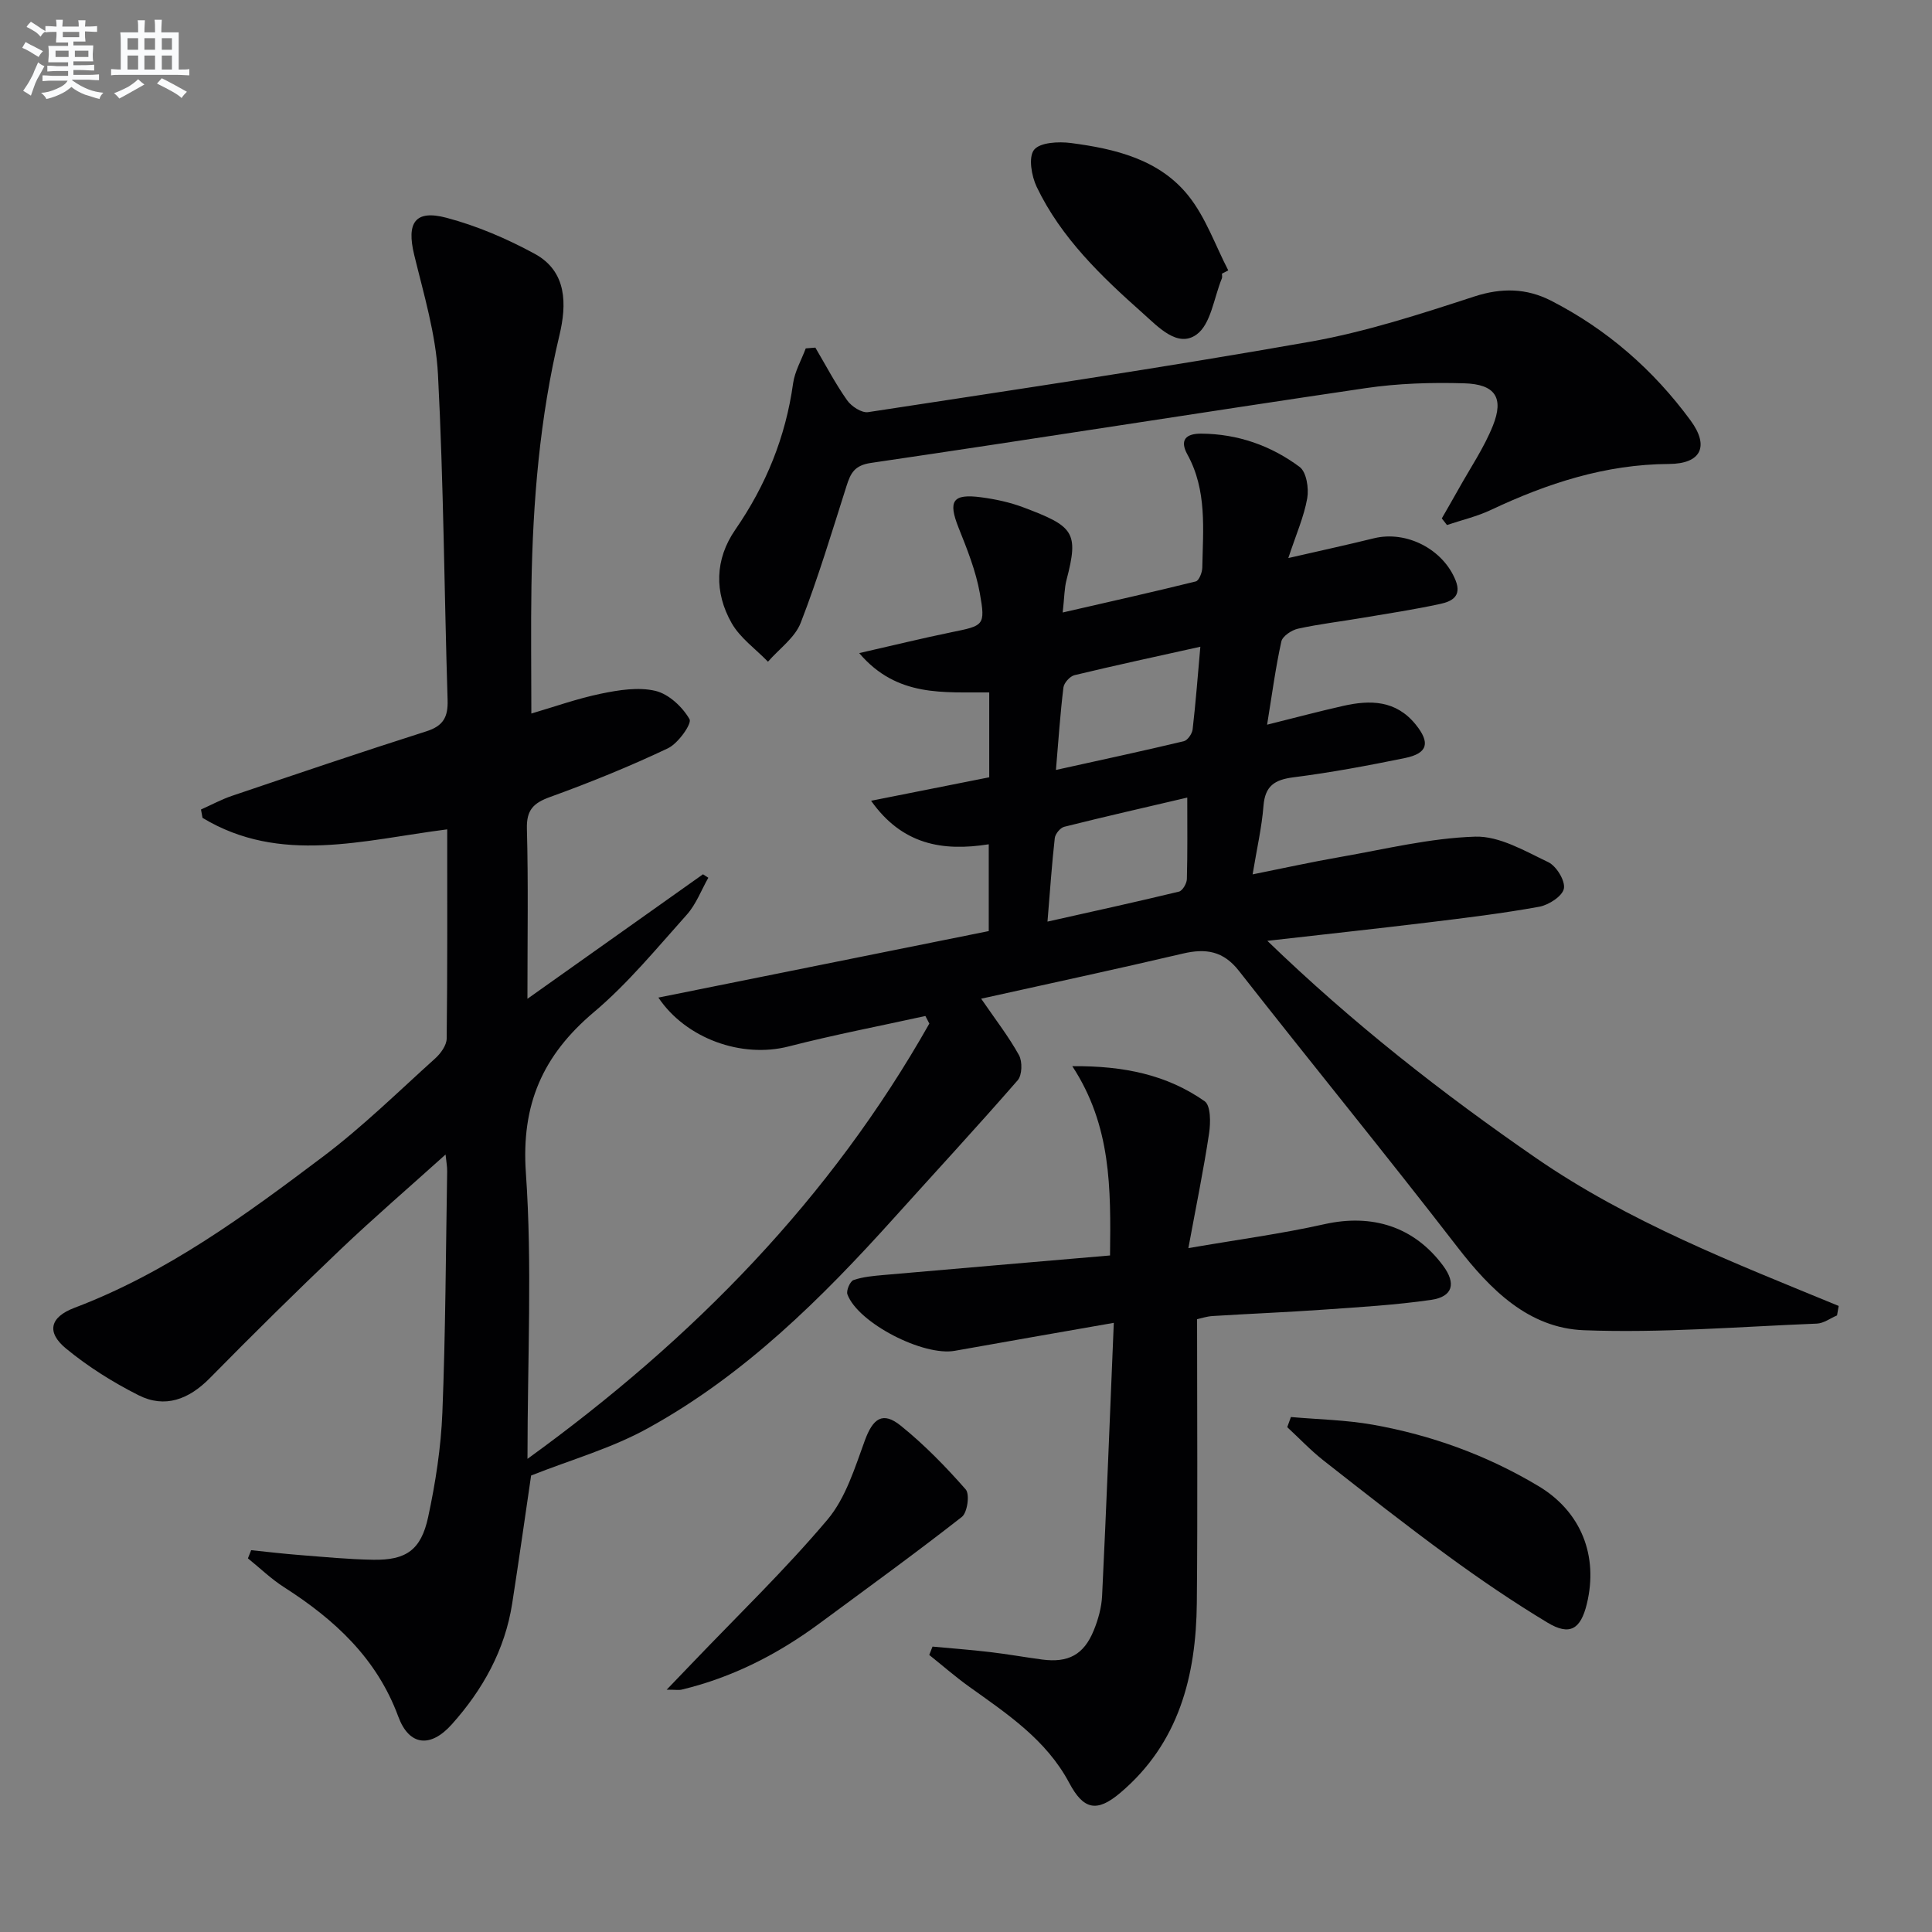
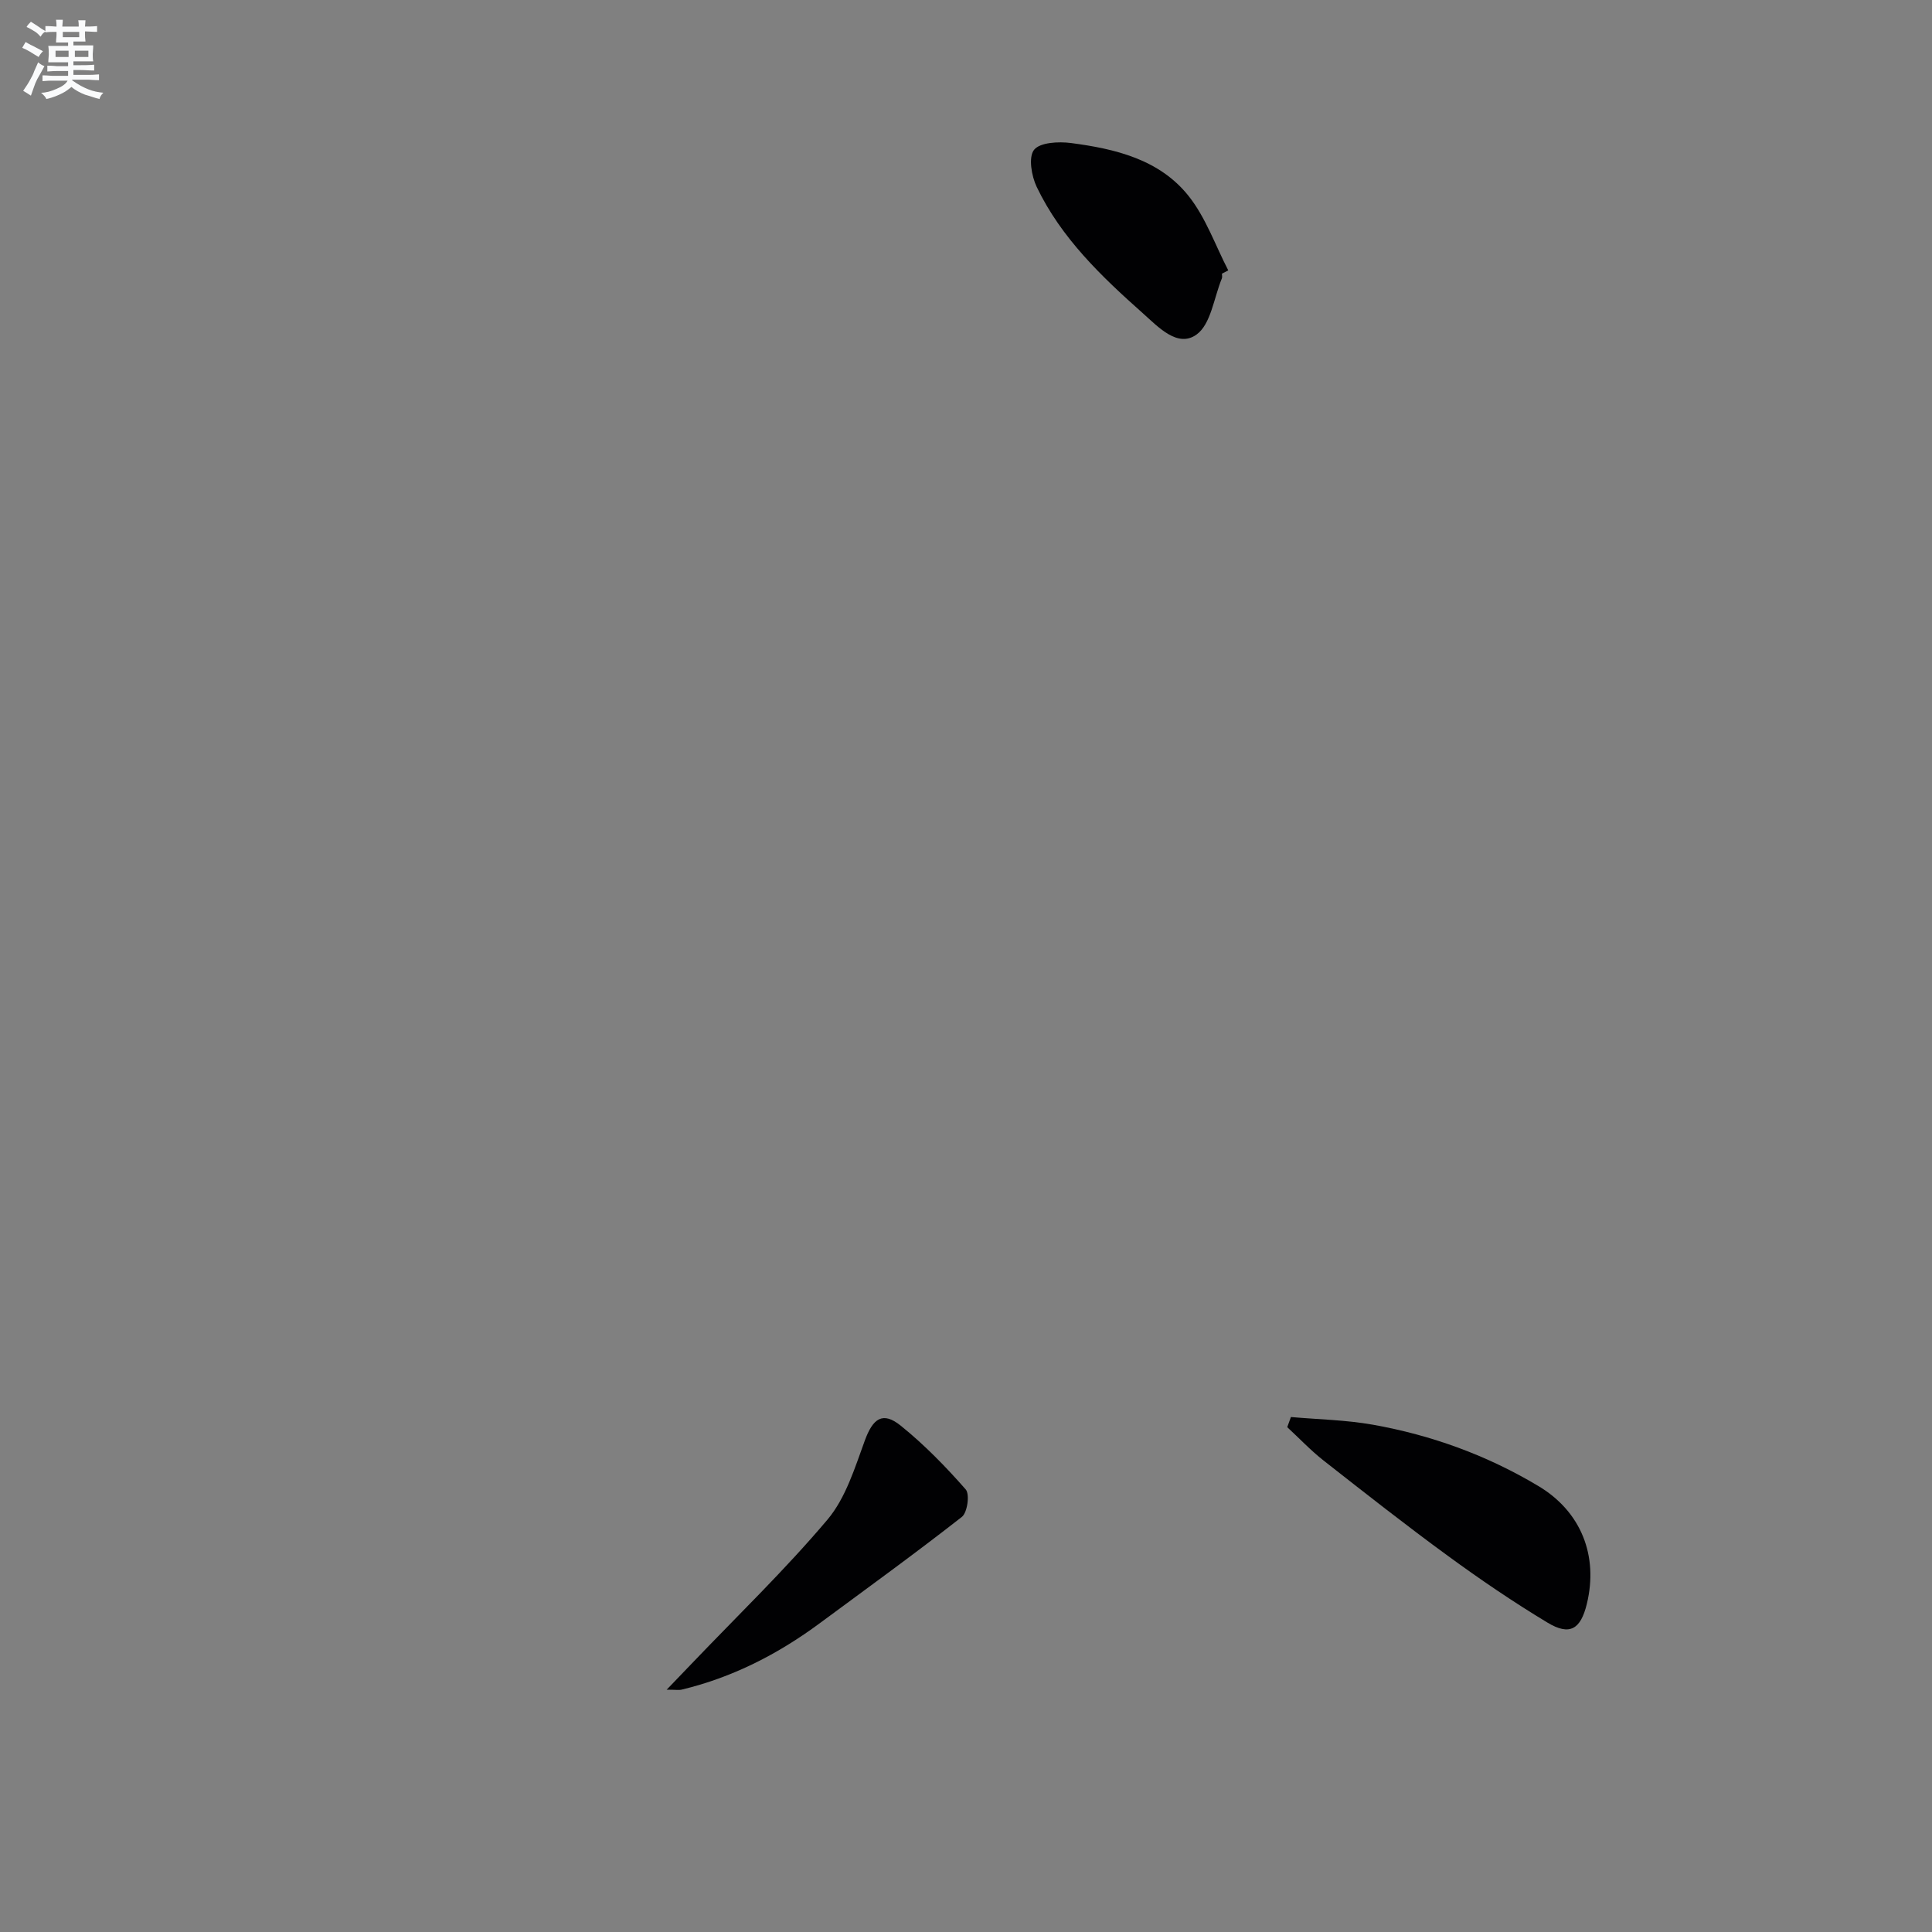
<svg xmlns="http://www.w3.org/2000/svg" enable-background="new 0 0 400 400" viewBox="0 0 400 400">
  <rect x="0" y="0" width="400" height="400" fill="#808080" stroke="none" />
  <g fill="#010103">
-     <path d="m109.96 305.49c-1.24 8.44-2.51 17.46-3.91 26.46-1.5 9.66-6.09 17.88-12.51 25.06-4.42 4.94-8.84 4.46-11.08-1.61-4.46-12.09-13.19-20.09-23.64-26.78-2.68-1.71-5-3.97-7.49-5.98.22-.56.45-1.12.67-1.69 3.29.34 6.58.73 9.88.99 5.13.4 10.27.91 15.41.99 6.77.11 9.88-2 11.35-8.82 1.53-7.11 2.66-14.41 2.95-21.67.66-16.63.71-33.28.99-49.93.02-.94-.17-1.89-.33-3.48-7.61 6.86-14.88 13.11-21.81 19.71-9.14 8.7-18.13 17.57-26.98 26.57-4.38 4.45-9.33 6.31-14.79 3.55-5.29-2.67-10.42-5.89-14.99-9.65-4.11-3.38-3.36-6.51 1.73-8.44 19.1-7.23 35.35-19.16 51.42-31.27 8.22-6.19 15.62-13.47 23.29-20.38 1.13-1.02 2.34-2.7 2.36-4.09.17-14.3.11-28.6.11-43.32-17.38 2.21-34.57 7.34-50.66-2.38-.11-.58-.21-1.15-.32-1.73 2.16-.96 4.25-2.1 6.48-2.85 13.37-4.52 26.74-9.06 40.19-13.34 3.51-1.12 4.5-2.96 4.39-6.48-.7-22.45-.82-44.93-1.99-67.36-.43-8.34-2.94-16.62-4.93-24.82-1.6-6.62.15-9.39 6.69-7.66 6.32 1.67 12.52 4.33 18.27 7.46 6.75 3.68 6.62 10.54 5.12 16.84-4.08 17.09-5.51 34.43-5.8 51.91-.14 8.75-.02 17.51-.02 26.43 4.62-1.35 9.44-3.08 14.41-4.11 3.68-.76 7.75-1.42 11.29-.58 2.76.66 5.59 3.32 7.05 5.86.53.92-2.36 5.03-4.48 6.03-7.93 3.76-16.11 7.08-24.37 10.07-3.49 1.26-4.93 2.7-4.82 6.61.3 11.15.11 22.31.11 35.18 12.75-9.04 24.55-17.41 36.35-25.78.37.24.74.48 1.1.72-1.46 2.57-2.53 5.49-4.45 7.64-6.21 6.93-12.18 14.23-19.25 20.19-10.58 8.93-15.07 19.1-14.07 33.31 1.33 19.06.33 38.29.33 59.17 34.55-25.01 62.76-53.97 83.2-90.12-.27-.52-.55-1.05-.82-1.57-9.45 2.08-18.96 3.9-28.33 6.31-9.68 2.48-21.21-1.59-26.95-10.12 22.85-4.6 45.71-9.21 68.4-13.77 0-6.58 0-12.01 0-17.97-9.58 1.52-17.93.08-24.36-9.01 8.7-1.73 16.56-3.29 24.46-4.86 0-6.05 0-11.52 0-17.57-9.28-.11-19.05 1.12-26.92-8.14 7.03-1.6 13.04-3.08 19.09-4.32 6.69-1.37 7.08-1.34 5.89-8.05-.83-4.66-2.65-9.19-4.42-13.62-2.19-5.52-1.24-7.06 4.7-6.27 2.94.39 5.92 1.03 8.69 2.07 10.43 3.93 11.58 5.1 8.97 15.04-.45 1.71-.43 3.54-.79 6.74 9.73-2.23 18.66-4.23 27.55-6.43.66-.16 1.33-1.84 1.35-2.83.15-7.96 1.01-16.02-3.08-23.45-1.7-3.08-.22-4.34 2.86-4.32 7.55.05 14.44 2.47 20.38 6.9 1.41 1.05 1.93 4.41 1.57 6.48-.68 3.83-2.31 7.5-3.92 12.38 6.57-1.51 12.15-2.72 17.7-4.09 6.79-1.67 14.39 2.28 16.95 8.75 1.32 3.33-.93 4.35-3.21 4.84-5.35 1.16-10.76 1.98-16.16 2.89-4.42.75-8.89 1.27-13.26 2.23-1.33.29-3.21 1.54-3.46 2.65-1.2 5.43-1.93 10.97-2.95 17.23 5.85-1.46 10.77-2.77 15.74-3.89 5.62-1.27 10.93-1.2 15.02 3.85 3.05 3.77 2.54 5.97-2.24 6.95-7.63 1.56-15.31 3-23.04 3.98-3.91.5-5.9 1.76-6.23 5.92-.35 4.45-1.37 8.84-2.25 14.18 6.33-1.27 12.22-2.57 18.15-3.6 9.29-1.62 18.59-3.92 27.93-4.21 5.01-.16 10.29 2.97 15.13 5.28 1.68.8 3.54 3.84 3.24 5.46-.29 1.57-3.13 3.41-5.1 3.77-7.67 1.39-15.42 2.33-23.16 3.27-10.69 1.3-21.4 2.45-33.14 3.79 17.69 17.09 36.18 31.55 55.59 44.94 19.33 13.34 41.12 21.76 62.7 30.65-.11.65-.23 1.31-.34 1.96-1.39.59-2.76 1.64-4.18 1.7-16.08.64-32.19 1.98-48.23 1.37-11.42-.44-19.33-8.34-26.22-17.26-14.84-19.22-30.22-38.02-45.2-57.14-3.24-4.14-6.86-4.7-11.62-3.58-13.71 3.22-27.48 6.17-41.75 9.34 2.97 4.33 5.7 7.84 7.83 11.69.73 1.33.66 4.14-.27 5.2-8.39 9.64-17.08 19.03-25.63 28.53-14.99 16.65-30.86 32.39-50.61 43.33-7.59 4.27-16.17 6.67-24.5 9.97zm106.91-114.68c9.63-2.16 18.45-4.09 27.22-6.21.74-.18 1.61-1.68 1.64-2.59.15-5.45.08-10.9.08-16.88-8.87 2.08-17.2 3.97-25.48 6.05-.82.21-1.85 1.47-1.95 2.34-.61 5.39-.97 10.8-1.51 17.29zm1.75-31.4c9.44-2.09 17.98-3.92 26.48-5.95.78-.19 1.71-1.54 1.82-2.44.64-5.52 1.06-11.07 1.6-17.12-9.04 2.01-17.58 3.84-26.07 5.89-.94.23-2.17 1.6-2.28 2.56-.66 5.39-1.02 10.81-1.55 17.06z" />
-     <path d="m222.01 220.74c10.71-.09 19.62 1.8 27.4 7.26 1.27.89 1.25 4.44.92 6.63-1.12 7.48-2.65 14.9-4.29 23.78 10.39-1.79 19.35-2.98 28.14-4.95 9.92-2.22 18.58.49 24.59 8.58 2.74 3.69 2.05 6.43-2.49 7.09-7.38 1.06-14.85 1.5-22.3 2.02-7.63.54-15.27.84-22.91 1.32-1.28.08-2.53.51-3.23.66 0 19.83.14 39.29-.05 58.74-.15 15.1-3.7 29.04-15.85 39.32-4.88 4.13-7.62 3.49-10.58-2.08-4.73-8.89-12.79-14.24-20.65-19.86-2.88-2.06-5.55-4.4-8.32-6.61.23-.58.46-1.15.68-1.73 3.96.37 7.93.66 11.87 1.13 3.62.42 7.22 1.07 10.83 1.55 5.4.71 8.62-.99 10.67-6.01.93-2.27 1.63-4.78 1.74-7.21.89-18.39 1.6-36.79 2.42-56.49-11.85 2.08-22.39 3.9-32.92 5.79-6.51 1.17-20.02-5.75-22.23-11.68-.29-.77.55-2.73 1.27-2.97 1.98-.68 4.16-.86 6.28-1.05 15.51-1.36 31.02-2.68 46.82-4.04.17-13.98.27-26.83-7.81-39.19z" />
-     <path d="m168.81 71.97c2.16 3.66 4.14 7.45 6.58 10.91.89 1.26 3.01 2.65 4.34 2.45 30.52-4.67 61.06-9.2 91.46-14.57 11.54-2.04 22.85-5.72 34.04-9.37 5.68-1.85 10.83-1.72 15.87.85 11.6 5.93 21.23 14.34 28.92 24.82 3.94 5.37 2.16 8.97-4.49 9-13.14.07-25.16 4-36.86 9.52-2.88 1.36-6.05 2.09-9.09 3.12-.36-.46-.71-.91-1.07-1.37 1.17-2.04 2.35-4.08 3.5-6.13 2.41-4.33 5.25-8.5 7.08-13.07 2.32-5.79.48-8.59-5.95-8.77-6.79-.2-13.69.01-20.4 1-34.15 5.04-68.24 10.47-102.4 15.48-3.46.51-4.23 2.13-5.08 4.79-3.02 9.49-5.88 19.04-9.48 28.31-1.2 3.1-4.46 5.39-6.78 8.06-2.55-2.64-5.76-4.9-7.52-7.99-3.62-6.37-3.48-13.21.75-19.34 6.36-9.21 10.43-19.19 11.97-30.29.35-2.49 1.72-4.83 2.62-7.25.66-.06 1.33-.11 1.99-.16z" />
    <path d="m267.27 293.38c5.66.5 11.39.6 16.96 1.59 12.17 2.16 23.71 6.36 34.33 12.73 8.81 5.29 12.39 14.42 9.98 24.36-1.28 5.28-3.54 6.66-8.14 3.89-7.09-4.27-13.96-8.95-20.65-13.84-8.71-6.36-17.2-13.04-25.69-19.7-2.68-2.1-5.04-4.61-7.55-6.93.24-.7.5-1.4.76-2.1z" />
    <path d="m138.03 349.83c2.21-2.3 3.75-3.89 5.27-5.49 9.41-9.85 19.25-19.33 28.02-29.72 3.76-4.46 5.65-10.67 7.72-16.34 1.68-4.61 3.7-6.14 7.46-3.1 4.87 3.93 9.31 8.48 13.44 13.19.87.99.35 4.8-.8 5.69-9.64 7.55-19.58 14.74-29.43 22.02-8.64 6.39-18.04 11.21-28.54 13.73-.6.15-1.28.02-3.14.02z" />
    <path d="m252.99 56.66c0 .33.1.71-.02.99-1.65 4.01-2.26 9.49-5.26 11.63-3.9 2.79-7.92-1.6-11.08-4.41-8.6-7.64-16.93-15.61-21.99-26.17-1.08-2.26-1.75-6.17-.55-7.68 1.24-1.55 5.08-1.74 7.63-1.41 9.18 1.2 18.33 3.38 24.37 10.97 3.56 4.48 5.53 10.22 8.21 15.4-.43.23-.87.45-1.31.68z" />
  </g>
  <path d="m6.8 9.5c.6.3 1.3.7 2.1 1.1-.4.4-.7.8-.9 1.2-.7-.4-1.3-.8-1.8-1.1s-1.1-.6-1.6-.8c.2-.4.5-.8.7-1.2.4.2.8.5 1.5.8zm.9 6.9c-.3.6-.5 1.1-.7 1.7s-.4 1.1-.6 1.7c-.6-.4-1.1-.7-1.6-1 .7-1 1.2-1.8 1.5-2.4.3-.5.6-1.1.8-1.7.3-.6.5-1.2.8-1.8.3.3.8.6 1.3.8-.7 1.3-1.2 2.2-1.5 2.7zm.1-11c.4.3 1 .7 1.7 1.1-.5.2-.8.6-1.1 1.1-.5-.6-1-1-1.4-1.2s-.9-.6-1.5-.8c.2-.4.5-.7.9-1.1.5.3.9.6 1.4.9zm10.5 13.1c1 .4 2 .6 3.1.7-.4.4-.7.8-.8 1.3-.9-.2-1.9-.6-3-.9-1-.4-2-.9-2.8-1.6-.5.4-1.1.9-1.9 1.3s-1.9.9-3.3 1.2c-.1-.3-.5-.8-1.1-1.3 1 0 2.1-.3 3.2-.8 1.2-.5 1.9-1 2.3-1.7h-3.2c-.4 0-1 0-2 .1v-1.2c1 0 1.7.1 2 .1h3.3v-1h-2.3c-.2 0-.9 0-2 .1v-1.2c1.2 0 1.9.1 2 .1h2.3v-.8h-4.1c0-.7.1-1.2.1-1.6 0-.5 0-1.1-.1-1.8h4.1v-.7h-2.5c0-.6.1-1.1.1-1.6v-.6h-.5c-.4 0-1 0-1.8.1v-1.3c1.2 0 1.9.1 2.1.1h.2c0-.3 0-.8-.1-1.4h1.4c0 .6-.1 1-.1 1.4h3.4c0-.4 0-.8-.1-1.3h1.5c0 .4-.1.9-.1 1.3.7 0 1.5 0 2.5-.1v1.2c-1 0-1.8-.1-2.5-.1v.6c0 .3 0 .8.1 1.5h-2.5v.8h4.1c0 .8-.1 1.3-.1 1.8s0 1 .1 1.5h-4.1v.8h1.4c.8 0 1.8 0 2.9-.1v1.2c-1 0-1.9-.1-2.8-.1h-1.5v1h3.2c.3 0 1 0 2.1-.1v1.2c-1.1 0-1.8-.1-2.1-.1h-3.4l-.1.1c1.4 1 2.4 1.5 3.4 1.9zm-4.1-6.7v-1.3h-2.7v1.3zm2.2-4.1v-1.1h-3.4v1.1zm1.9 4.1v-1.3h-2.8v1.3z" fill="#fafbfc" />
-   <path d="m37 6.7v2.3 5.4c1 0 1.8 0 2.2-.1v1.3c-.6 0-1.5-.1-2.5-.1h-11.9c-.7 0-1.3 0-1.8.1v-1.3c.5 0 1.1.1 2 .1v-5.2c0-1 0-1.8-.1-2.5h3.7c0-1.3 0-2.1-.1-2.5h1.5c0 .4-.1 1.3-.1 2.5h2.2c0-1.2 0-2.1-.1-2.6h1.5c0 .4-.1 1.3-.1 2.6zm-12.3 13.7c-.3-.4-.7-.8-1.1-1.1 1.1-.4 2.1-.9 2.9-1.3.8-.5 1.5-1 2.1-1.6.4.4.9.8 1.3 1.1-2.5 1.4-4.2 2.4-5.2 2.9zm3.9-10.1v-2.4h-2.2v2.4zm0 4.1v-2.9h-2.2v2.9zm3.5-4.1v-2.4h-2.2v2.4zm0 4.1v-2.9h-2.2v2.9zm.4 2.9 1-1.1c.6.3 1.4.7 2.5 1.3s2 1.1 2.7 1.5c-.4.4-.8.8-1.1 1.3-.8-.8-2.5-1.7-5.1-3zm3.1-7v-2.4h-2.1v2.4zm0 4.1v-2.9h-2.1v2.9z" fill="#fafbfc" />
</svg>